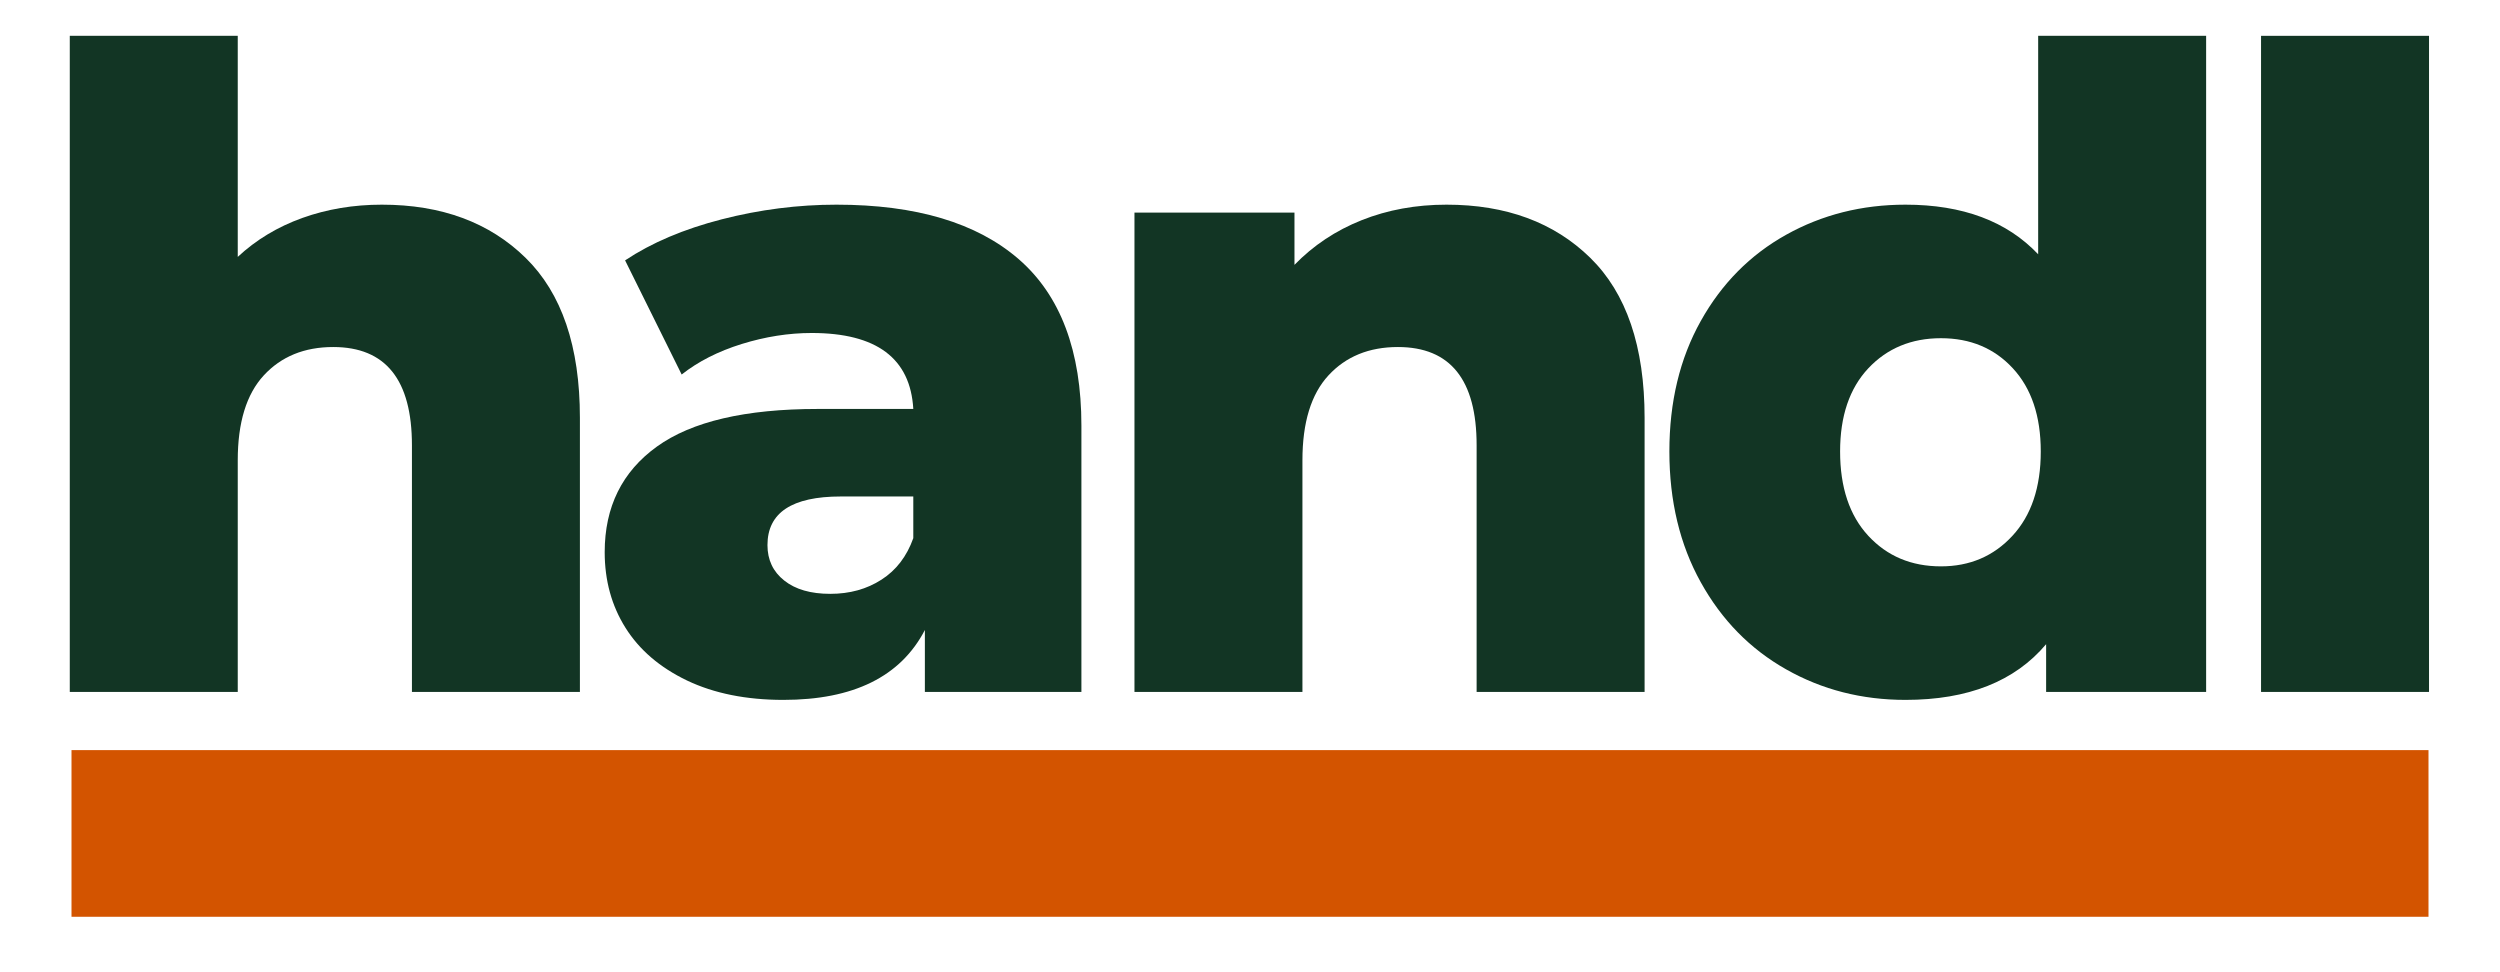
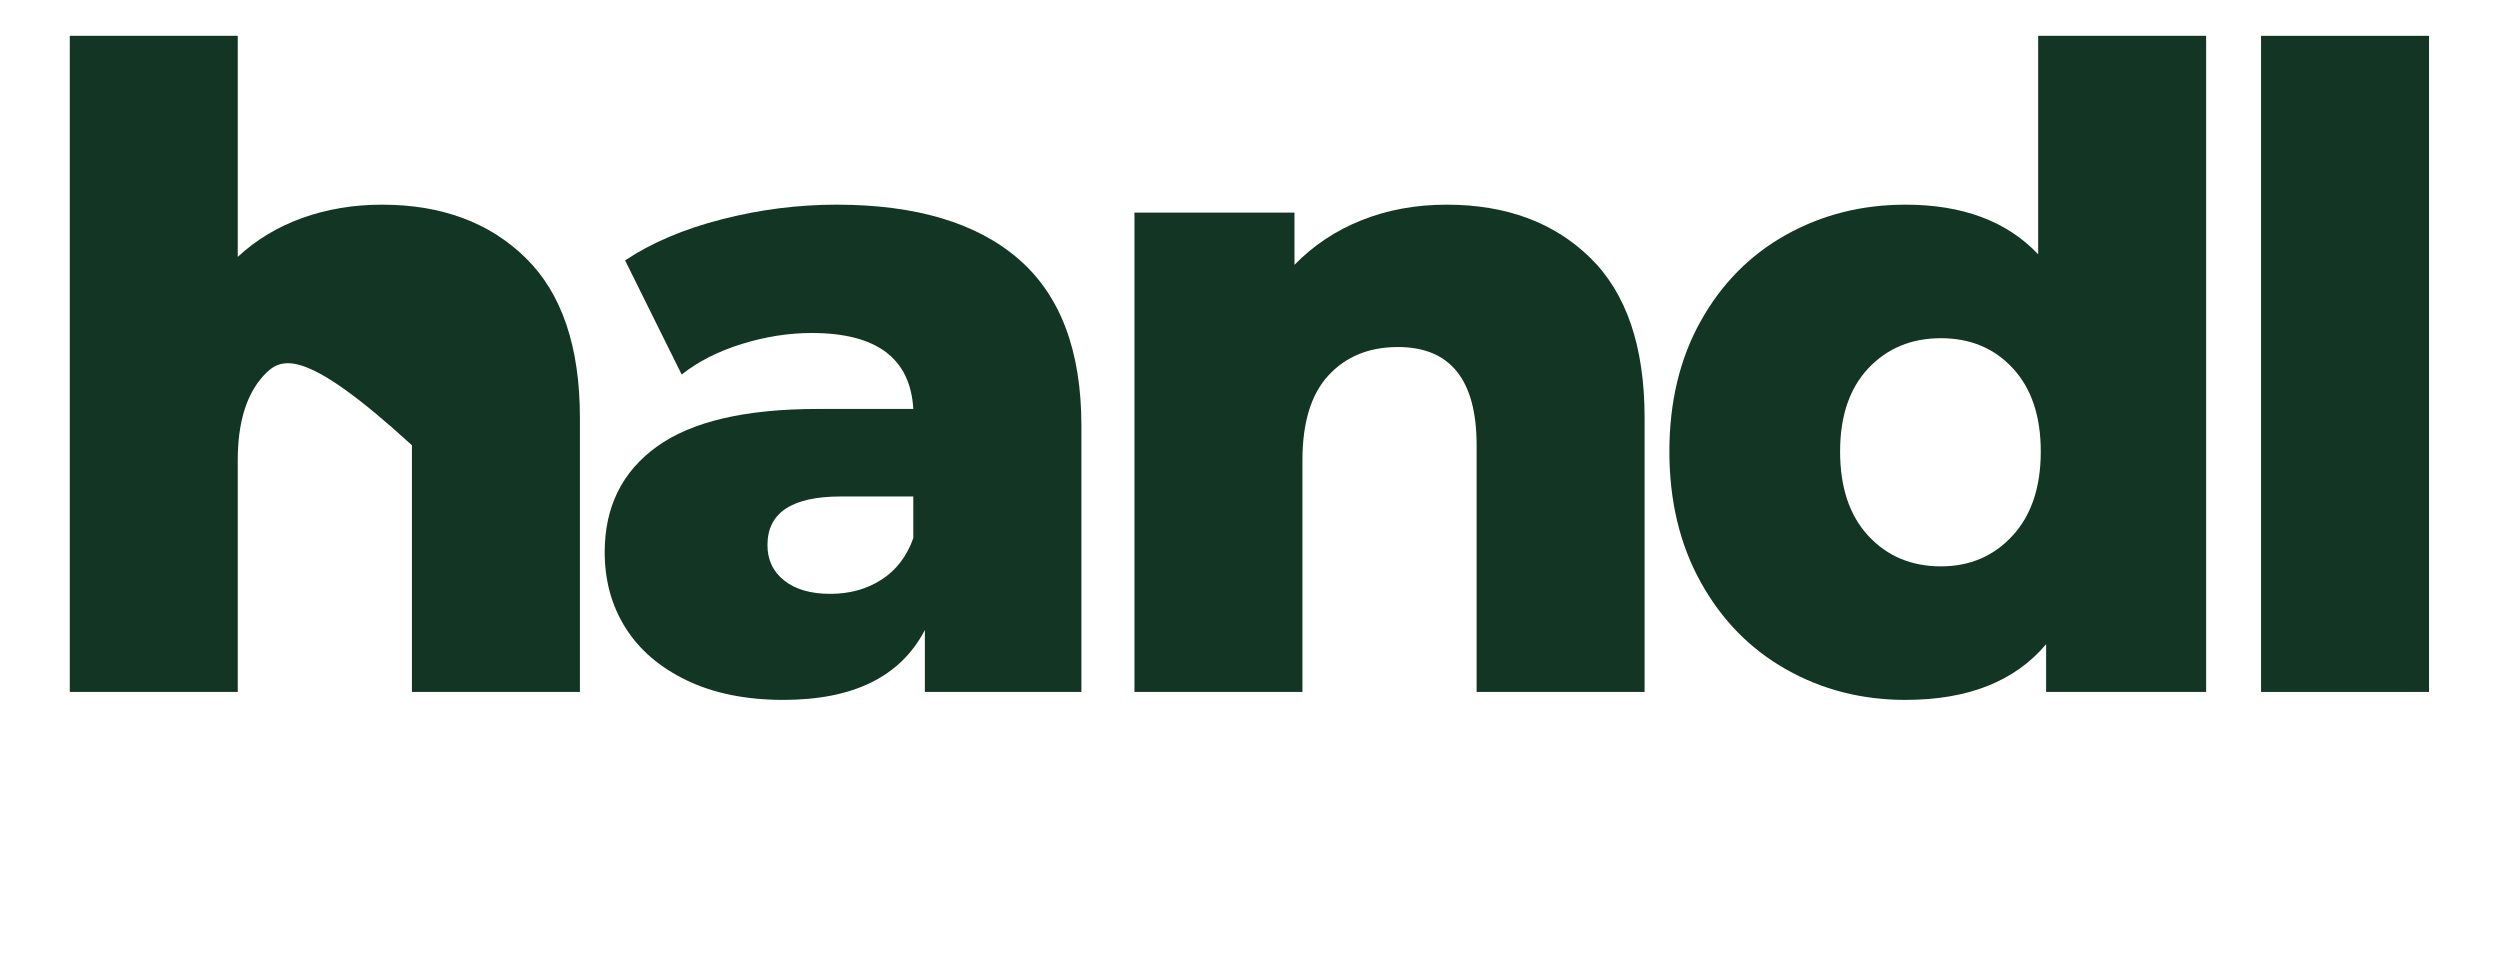
<svg xmlns="http://www.w3.org/2000/svg" version="1.0" preserveAspectRatio="xMidYMid meet" height="140" viewBox="0 0 270 105" zoomAndPan="magnify" width="360">
  <defs>
    <g />
  </defs>
  <rect fill-opacity="1" height="126" y="-10.5" fill="#ffffff" width="324" x="-27" />
  <rect fill-opacity="1" height="126" y="-10.5" fill="#ffffff" width="324" x="-27" />
  <g fill-opacity="1" fill="#123524">
    <g transform="translate(1.708, 74.729)">
      <g>
-         <path d="M 39.531 -52.625 C 45.969 -52.625 51.141 -50.711 55.047 -46.891 C 58.961 -43.066 60.922 -37.305 60.922 -29.609 L 60.922 0 L 42.781 0 L 42.781 -26.641 C 42.781 -33.711 39.945 -37.25 34.281 -37.25 C 31.164 -37.25 28.664 -36.227 26.781 -34.188 C 24.906 -32.156 23.969 -29.098 23.969 -25.016 L 23.969 0 L 5.828 0 L 5.828 -70.859 L 23.969 -70.859 L 23.969 -46.984 C 25.945 -48.828 28.27 -50.227 30.938 -51.188 C 33.613 -52.145 36.477 -52.625 39.531 -52.625 Z M 39.531 -52.625" />
+         <path d="M 39.531 -52.625 C 45.969 -52.625 51.141 -50.711 55.047 -46.891 C 58.961 -43.066 60.922 -37.305 60.922 -29.609 L 60.922 0 L 42.781 0 L 42.781 -26.641 C 31.164 -37.25 28.664 -36.227 26.781 -34.188 C 24.906 -32.156 23.969 -29.098 23.969 -25.016 L 23.969 0 L 5.828 0 L 5.828 -70.859 L 23.969 -70.859 L 23.969 -46.984 C 25.945 -48.828 28.27 -50.227 30.938 -51.188 C 33.613 -52.145 36.477 -52.625 39.531 -52.625 Z M 39.531 -52.625" />
      </g>
    </g>
  </g>
  <g fill-opacity="1" fill="#123524">
    <g transform="translate(62.448, 74.729)">
      <g>
        <path d="M 27.891 -52.625 C 36.484 -52.625 43.039 -50.664 47.562 -46.75 C 52.082 -42.832 54.344 -36.832 54.344 -28.75 L 54.344 0 L 37.438 0 L 37.438 -6.688 C 34.82 -1.656 29.727 0.859 22.156 0.859 C 18.145 0.859 14.676 0.16 11.75 -1.234 C 8.82 -2.641 6.609 -4.535 5.109 -6.922 C 3.609 -9.305 2.859 -12.031 2.859 -15.094 C 2.859 -19.988 4.738 -23.789 8.5 -26.5 C 12.258 -29.207 18.051 -30.562 25.875 -30.562 L 36.188 -30.562 C 35.875 -36.031 32.219 -38.766 25.219 -38.766 C 22.727 -38.766 20.207 -38.367 17.656 -37.578 C 15.113 -36.785 12.953 -35.688 11.172 -34.281 L 5.062 -46.609 C 7.926 -48.516 11.41 -49.992 15.516 -51.047 C 19.617 -52.098 23.742 -52.625 27.891 -52.625 Z M 27.219 -10.594 C 29.32 -10.594 31.164 -11.102 32.75 -12.125 C 34.344 -13.145 35.488 -14.641 36.188 -16.609 L 36.188 -21.109 L 28.359 -21.109 C 23.078 -21.109 20.438 -19.359 20.438 -15.859 C 20.438 -14.266 21.039 -12.988 22.25 -12.031 C 23.457 -11.07 25.113 -10.594 27.219 -10.594 Z M 27.219 -10.594" />
      </g>
    </g>
  </g>
  <g fill-opacity="1" fill="#123524">
    <g transform="translate(116.694, 74.729)">
      <g>
        <path d="M 39.531 -52.625 C 45.969 -52.625 51.141 -50.711 55.047 -46.891 C 58.961 -43.066 60.922 -37.305 60.922 -29.609 L 60.922 0 L 42.781 0 L 42.781 -26.641 C 42.781 -33.711 39.945 -37.25 34.281 -37.25 C 31.164 -37.25 28.664 -36.227 26.781 -34.188 C 24.906 -32.156 23.969 -29.098 23.969 -25.016 L 23.969 0 L 5.828 0 L 5.828 -51.766 L 23.109 -51.766 L 23.109 -46.125 C 25.148 -48.227 27.57 -49.836 30.375 -50.953 C 33.176 -52.066 36.227 -52.625 39.531 -52.625 Z M 39.531 -52.625" />
      </g>
    </g>
  </g>
  <g fill-opacity="1" fill="#123524">
    <g transform="translate(177.434, 74.729)">
      <g>
        <path d="M 60.828 -70.859 L 60.828 0 L 43.547 0 L 43.547 -5.156 C 40.172 -1.145 35.109 0.859 28.359 0.859 C 23.648 0.859 19.352 -0.238 15.469 -2.438 C 11.582 -4.633 8.508 -7.77 6.25 -11.844 C 3.988 -15.914 2.859 -20.625 2.859 -25.969 C 2.859 -31.32 3.988 -36.02 6.25 -40.062 C 8.508 -44.102 11.582 -47.207 15.469 -49.375 C 19.352 -51.539 23.648 -52.625 28.359 -52.625 C 34.535 -52.625 39.312 -50.836 42.688 -47.266 L 42.688 -70.859 Z M 32.188 -13.562 C 35.301 -13.562 37.875 -14.66 39.906 -16.859 C 41.945 -19.055 42.969 -22.094 42.969 -25.969 C 42.969 -29.789 41.961 -32.785 39.953 -34.953 C 37.953 -37.117 35.363 -38.203 32.188 -38.203 C 29 -38.203 26.383 -37.117 24.344 -34.953 C 22.312 -32.785 21.297 -29.789 21.297 -25.969 C 21.297 -22.094 22.312 -19.055 24.344 -16.859 C 26.383 -14.66 29 -13.562 32.188 -13.562 Z M 32.188 -13.562" />
      </g>
    </g>
  </g>
  <g fill-opacity="1" fill="#123524">
    <g transform="translate(238.365, 74.729)">
      <g>
        <path d="M 5.828 -70.859 L 23.969 -70.859 L 23.969 0 L 5.828 0 Z M 5.828 -70.859" />
      </g>
    </g>
  </g>
-   <path stroke-miterlimit="4" stroke-opacity="1" stroke-width="24" stroke="#d35400" d="M 0.002 12.001 L 339.409 12.001" stroke-linejoin="miter" fill="none" transform="matrix(0.75, 0, 0, 0.75, 7.721, 81.011)" stroke-linecap="butt" />
</svg>